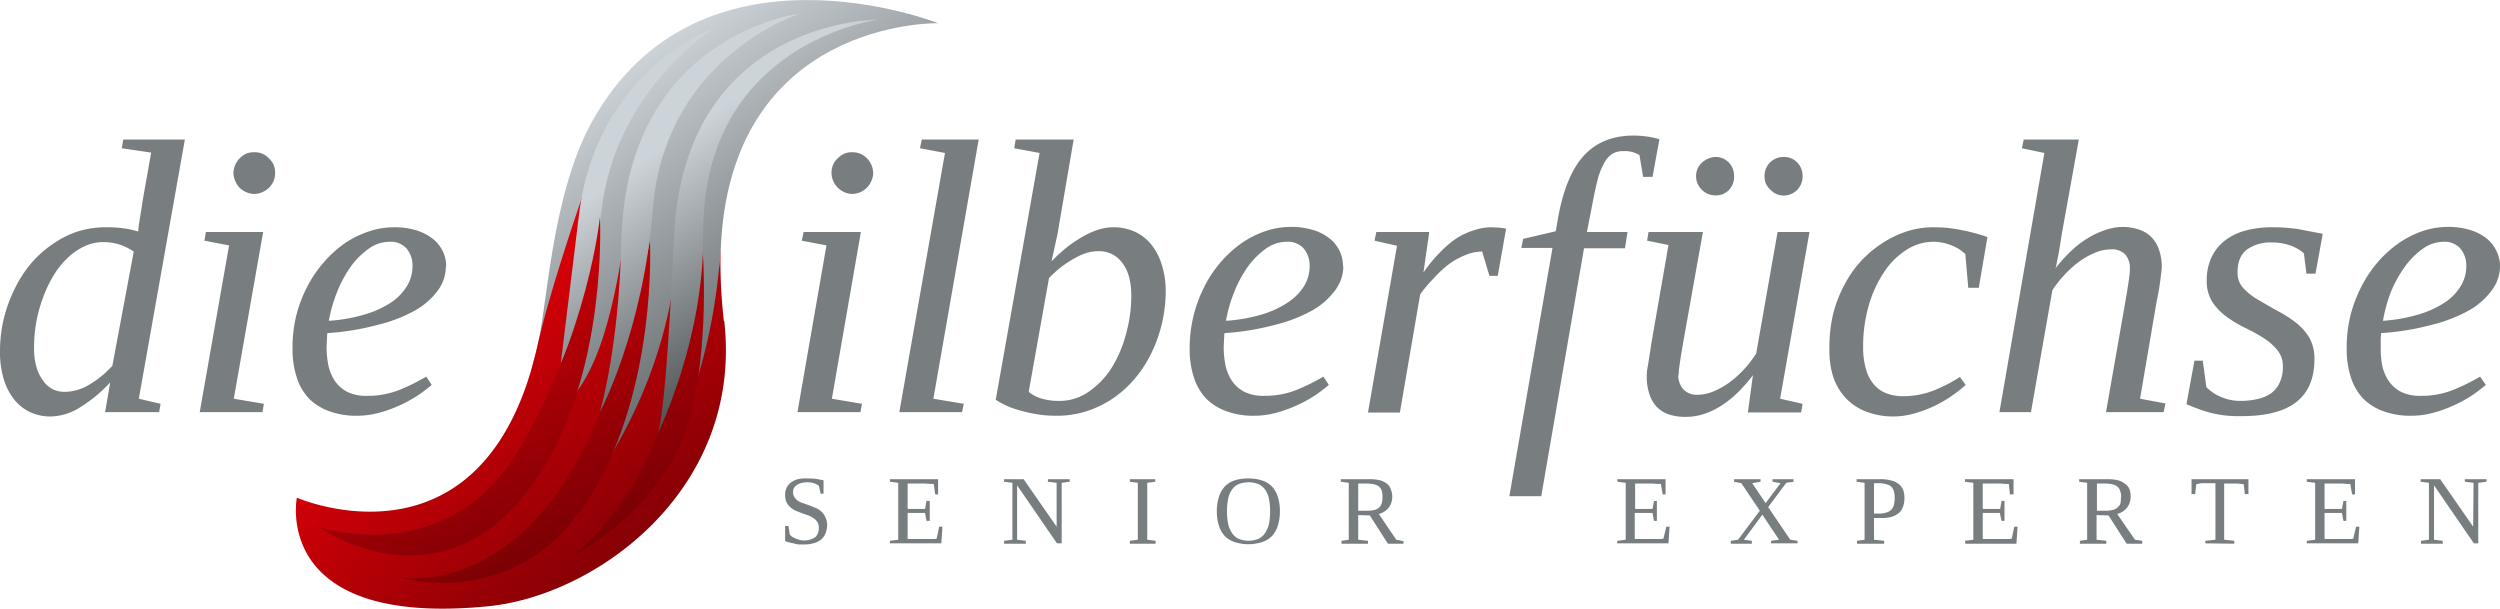
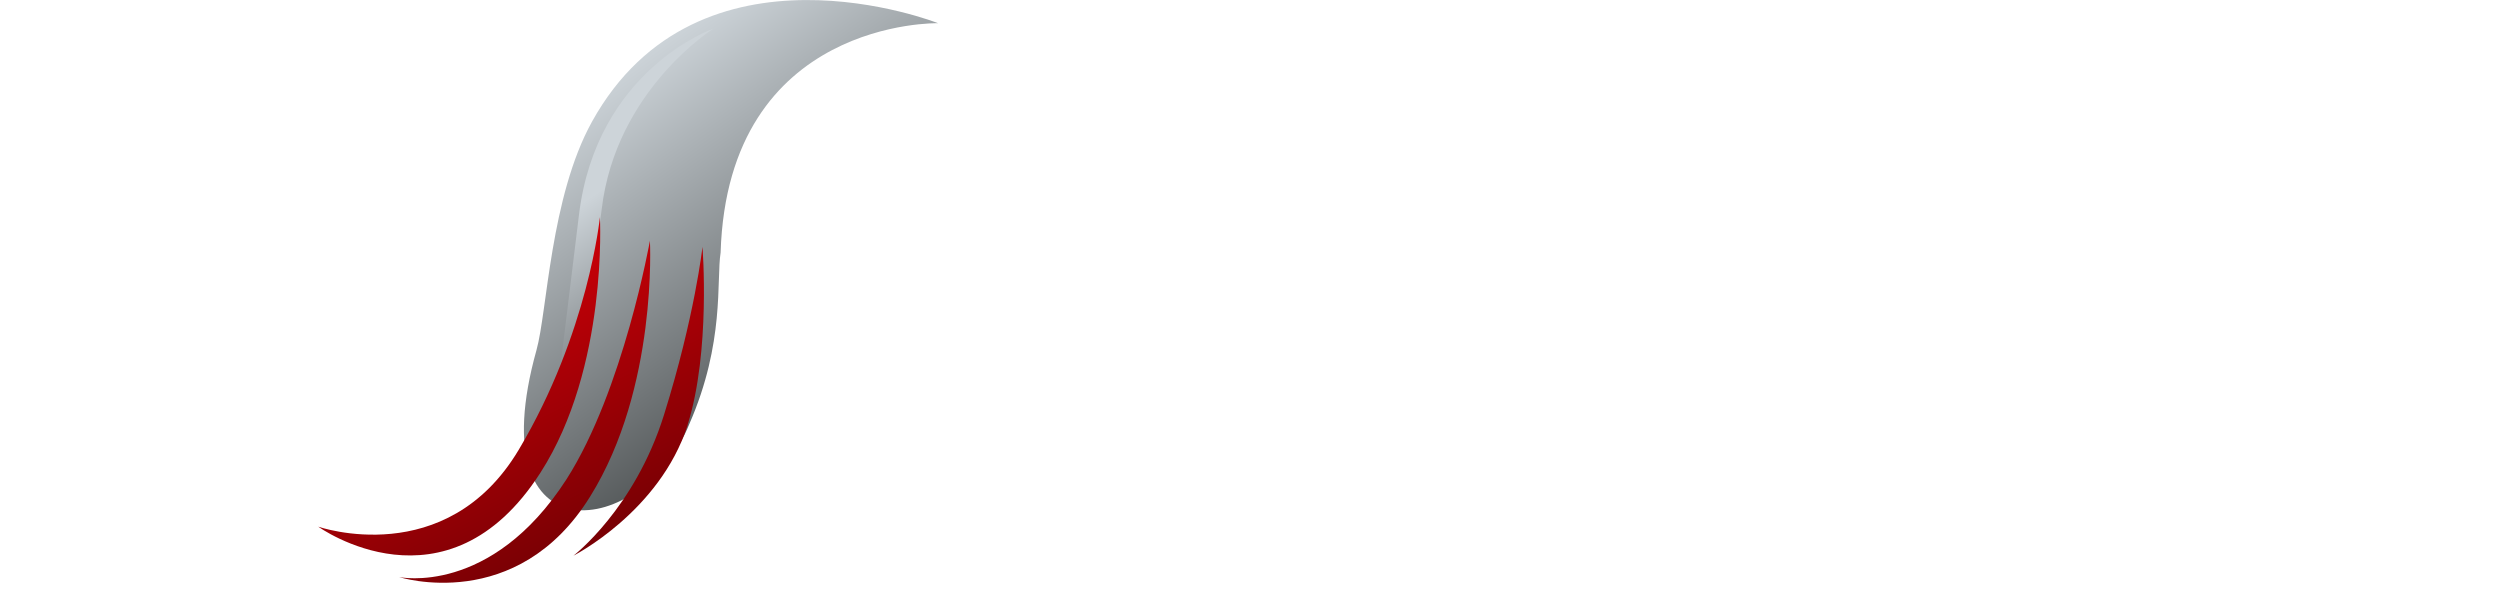
<svg xmlns="http://www.w3.org/2000/svg" xmlns:xlink="http://www.w3.org/1999/xlink" viewBox="0 0 689.7 168">
  <defs />
  <defs>
    <linearGradient id="linear-gradient" x1="234.5" x2="295.5" y1="224" y2="310" gradientUnits="userSpaceOnUse">
      <stop offset="0" stop-color="#cdd4d9" />
      <stop offset="1" stop-color="#4f5354" />
    </linearGradient>
    <linearGradient id="linear-gradient-2" x1="188.4" x2="247.4" y1="291" y2="362" gradientUnits="userSpaceOnUse">
      <stop offset="0" stop-color="#de0008" />
      <stop offset="1" stop-color="#7a0004" />
    </linearGradient>
    <linearGradient id="linear-gradient-3" x1="98.6" x2="181.1" y1="256.3" y2="359.3" gradientTransform="matrix(1 0 -.76 1 304.1 0)" xlink:href="#linear-gradient-2" />
    <linearGradient id="linear-gradient-4" x1="117.8" x2="200.3" y1="240.9" y2="343.9" gradientTransform="matrix(1 0 -.76 1 304.1 0)" xlink:href="#linear-gradient-2" />
    <linearGradient id="linear-gradient-5" x1="124.8" x2="200.8" y1="251.5" y2="305" gradientTransform="matrix(1 0 -.76 1 304.1 0)" xlink:href="#linear-gradient" />
    <linearGradient id="linear-gradient-6" x1="129.5" x2="205.5" y1="244.7" y2="298.2" gradientTransform="matrix(1 0 -.76 1 304.1 0)" xlink:href="#linear-gradient" />
    <linearGradient id="linear-gradient-7" x1="134.9" x2="210.9" y1="237.1" y2="290.6" gradientTransform="matrix(1 0 -.76 1 304.1 0)" xlink:href="#linear-gradient" />
    <linearGradient id="linear-gradient-8" x1="87.9" x2="170.4" y1="264.9" y2="367.9" gradientTransform="matrix(1 0 -.76 1 304.1 0)" xlink:href="#linear-gradient-2" />
    <style>
      .cls-1{fill:#787e80}
    </style>
  </defs>
-   <path d="M282.6 348.2h.9l.4 2.4a2.6 2.6 0 00.7.6 5.5 5.5 0 001 .5 7 7 0 001.2.4 5.4 5.4 0 001.2.1 5.2 5.2 0 001.7-.3 3.3 3.3 0 001.3-.7 3 3 0 00.7-1.1 4 4 0 00.2-1.5 3 3 0 00-.4-1.5 3.8 3.8 0 00-1-1 6.9 6.9 0 00-1.5-.8l-1.7-.6-1.8-.7a6.2 6.2 0 01-1.5-1 4.3 4.3 0 01-1-1.3 4.9 4.9 0 01-.4-2.1 4.3 4.3 0 01.4-1.9 3.8 3.8 0 011.1-1.4 5.4 5.4 0 012-1 9.3 9.3 0 012.5-.2 17.8 17.8 0 012.5.1l2.1.4v3.7h-.8l-.5-2.2a5 5 0 00-1.4-.7 6.7 6.7 0 00-3.6 0 3.8 3.8 0 00-1.2.6 2.3 2.3 0 00-.7.8 2.5 2.5 0 00-.2 1 2.4 2.4 0 00.4 1.5 3.7 3.7 0 001 1 7 7 0 001.6.7l1.7.6 1.7.7a6 6 0 011.5 1 4.7 4.7 0 011 1.5 5 5 0 01.5 2.1 6.3 6.3 0 01-.4 2.2 4.5 4.5 0 01-1.1 1.7 5.2 5.2 0 01-2 1.1 8.7 8.7 0 01-2.6.4h-1.7c-.6 0-1-.2-1.5-.3a13.1 13.1 0 01-1.3-.3l-1-.3zM311.5 352.3l2.3-.3v-15.7l-2.3-.3v-.7h13.3v4.2h-.8l-.4-2.9h-1l-1.3-.1h-4.9v7h4.8l.4-2.2h.9v5.5h-.9l-.4-2.2h-4.8v7.2H323.8a4.6 4.6 0 00.6-.1l.7-3.3h.9l-.3 4.6h-14.2zM357.5 336.3l-2.4-.3v-.7h6v.7l-2.2.3V353h-1.3l-11-16v15l2.4.3v.8h-6v-.8l2.3-.3v-15.7l-2.3-.3v-.7h5.4l9.1 13.1zM382.5 352l2.3.3v.8h-7.1v-.8l2.2-.3v-15.7l-2.2-.3v-.7h7v.7l-2.2.3zM401.7 344.1a12.6 12.6 0 01.6-4 7.2 7.2 0 011.7-2.9 6.7 6.7 0 012.7-1.6 12 12 0 013.7-.5 11.7 11.7 0 013.6.5 6.8 6.8 0 012.8 1.6 7.2 7.2 0 011.7 2.9 12.6 12.6 0 01.6 4 12.8 12.8 0 01-.6 4.1 7.3 7.3 0 01-1.7 2.9 6.8 6.8 0 01-2.8 1.6 12.3 12.3 0 01-7.2 0 7 7 0 01-2.8-1.6 7.3 7.3 0 01-1.7-2.9 12.6 12.6 0 01-.6-4zm2.8 0a18 18 0 00.3 3.4 7 7 0 001 2.5 4.5 4.5 0 001.8 1.7 7.3 7.3 0 005.7 0 4.6 4.6 0 001.8-1.7 7.1 7.1 0 001-2.5 18.9 18.9 0 00.3-3.4 18.6 18.6 0 00-.3-3.3 7 7 0 00-1-2.5 4.6 4.6 0 00-1.8-1.6 7.7 7.7 0 00-5.7 0 4.5 4.5 0 00-1.8 1.6 6.8 6.8 0 00-1 2.5 17.7 17.7 0 00-.3 3.3zM440.7 345.2v6.8l2.7.3v.8h-7.3v-.8l2-.3v-15.7l-2.2-.3v-.7h7.6a12.5 12.5 0 013.2.3 5.3 5.3 0 012 1 3.3 3.3 0 011 1.5 5.6 5.6 0 01.4 2 5.5 5.5 0 01-.3 1.8 5.4 5.4 0 01-.8 1.4 4.9 4.9 0 01-1.2 1 5.6 5.6 0 01-1.4.6l4.8 7.1 2 .4v.7h-4.3l-5-7.8zm6.7-5a5.6 5.6 0 00-.2-1.7 2.5 2.5 0 00-.8-1.2 3.4 3.4 0 00-1.4-.6 9.8 9.8 0 00-2-.2h-2.3v7.5h2.4a8 8 0 002-.2 3 3 0 001.4-.7 2.6 2.6 0 00.7-1.2 6 6 0 00.2-1.7zM512.2 352.3l2.3-.3v-15.7l-2.3-.3v-.7h13.3v4.2h-.8l-.5-2.9h-1l-1.2-.1h-4.9v7h4.8l.4-2.2h.8v5.5h-.8l-.4-2.2H517v7.2h7.3a4.2 4.2 0 00.6-.1l.8-3.3h.9l-.3 4.6h-14.2zM547.1 352l2.2.3v.8h-5.8v-.8l2-.3 6-8-5.1-7.6-2-.4v-.7h7.3v.7l-2.3.4 3.7 5.5 4.1-5.5-2.2-.4v-.7h5.8v.7l-2 .3-5 6.7 6.1 9 2 .3v.7h-7.3v-.7l2.2-.3-4.6-6.9zM583 346v6l2.8.3v.8h-7.5v-.8l2.1-.3v-15.7l-2.2-.3v-.7h6.7a10.2 10.2 0 013 .4 5.3 5.3 0 012 1 4.2 4.2 0 011.2 1.7 6.5 6.5 0 01.3 2 7 7 0 01-.3 2.2 4.4 4.4 0 01-1 1.8 5.3 5.3 0 01-2 1.2 8.7 8.7 0 01-3 .4zm5.7-5.5a6.5 6.5 0 00-.2-1.8 3 3 0 00-.7-1.3 3.3 3.3 0 00-1.4-.7 7.9 7.9 0 00-2.1-.3H583v8.4h1.4a6.6 6.6 0 002-.3 3.3 3.3 0 001.4-.8 3.1 3.1 0 00.7-1.4 7.3 7.3 0 00.2-1.8zM608.1 352.3l2.3-.3v-15.7l-2.3-.3v-.7h13.4v4.2h-1l-.3-2.9h-1l-1.3-.1H613v7h4.8l.4-2.2h.8v5.5h-.8l-.5-2.2H613v7.2h7.3a4.2 4.2 0 00.7-.1l.7-3.3h.9l-.3 4.7h-14.1zM644.4 345.2v6.8l2.7.3v.8h-7.3v-.8l2-.3v-15.7l-2.2-.3v-.7h7.7a12.5 12.5 0 013 .3 5.3 5.3 0 012 1 3.4 3.4 0 011.2 1.5 5.6 5.6 0 01.3 2 5.2 5.2 0 01-.3 1.8 4.7 4.7 0 01-2 2.4 5.6 5.6 0 01-1.4.6l4.9 7.1 2 .3v.8h-4.3l-5-7.8zm6.8-5a5.6 5.6 0 00-.3-1.7 2.5 2.5 0 00-.8-1.2 3.4 3.4 0 00-1.4-.6 9.8 9.8 0 00-2-.2h-2.2v7.5h2.3a8 8 0 002-.2 3 3 0 001.4-.7 2.6 2.6 0 00.8-1.2 6 6 0 00.1-1.7zM674.4 353v-.7l2.8-.3v-15.6h-3.7a12.8 12.8 0 00-1.6.3l-.3 2.7h-1v-4.1h15.7v4.1h-1l-.3-2.7-.7-.1-1-.1H679.6V352l2.8.3v.8zM702.4 352.3l2.3-.3v-15.7l-2.3-.3v-.7h13.3v4.2h-.8l-.5-2.9h-1l-1.2-.1h-4.9v7h4.8l.4-2.2h.8v5.5h-.8l-.4-2.2h-4.8v7.2h7.3a4.4 4.4 0 00.6-.1l.8-3.3h.9l-.3 4.6h-14.2zM748.4 336.3l-2.4-.3v-.7h6v.7l-2.3.3V353h-1.2l-11-16v15l2.4.3v.8h-6v-.8l2.2-.3v-15.7l-2.3-.3v-.7h5.4l9.1 13.1zM104.1 267l.2-1.8.4-2.5.4-2.5.3-2 2.3-13-8.1-1.2.4-2.4H117l-12.7 71.5 6 1.4-.4 2.3H95l1.4-8.2a39.4 39.4 0 01-8.5 7 15.7 15.7 0 01-7.8 2.4 13.4 13.4 0 01-5.8-1.2 12.5 12.5 0 01-4.4-3.5 16.9 16.9 0 01-2.9-5.7 25.3 25.3 0 01-1-7.5 38.9 38.9 0 011-8.9 38.2 38.2 0 012.9-8.1 33.9 33.9 0 014.4-7 30.1 30.1 0 016-5.5 27.2 27.2 0 017-3.6 25.7 25.7 0 018.1-1.2 33.1 33.1 0 014.8.3 24.3 24.3 0 014 .9zm-1.2 5.5a17 17 0 00-3.8-1.9 14.4 14.4 0 00-4.8-.7 12 12 0 00-5.3 1.3 17.2 17.2 0 00-4.6 3.3 23.8 23.8 0 00-3.8 4.9 34.7 34.7 0 00-2.8 6A40.4 40.4 0 0076 292a39.7 39.7 0 00-.6 6.8 19 19 0 00.7 5.7 11.7 11.7 0 002 3.9 7.2 7.2 0 002.7 2.2 7.9 7.9 0 003.2.6 13.4 13.4 0 006.5-1.9A27.4 27.4 0 0097 304zM130.5 313.1l8.3 1.4-.4 2.3h-17.3l8.1-46-6.8-1.3.4-2.4h15.8zm11.4-62.3a5.5 5.5 0 01-.4 2.2 6 6 0 01-1.3 1.9 5.8 5.8 0 01-1.8 1.2 5.6 5.6 0 01-2.3.5 5.5 5.5 0 01-2.2-.5 5.8 5.8 0 01-1.8-1.2 5.9 5.9 0 01-1.2-1.9 5.5 5.5 0 01-.5-2.2 5.7 5.7 0 01.5-2.2 5.8 5.8 0 011.2-1.8 5.8 5.8 0 011.8-1.3 5.5 5.5 0 012.2-.4 5.6 5.6 0 012.3.4 5.8 5.8 0 011.8 1.3 5.9 5.9 0 011.3 1.8 5.7 5.7 0 01.4 2.2zM189 276.6a11.1 11.1 0 01-2.1 6.5 20.1 20.1 0 01-6.3 5.6 41.3 41.3 0 01-10.3 4 70.9 70.9 0 01-14 2.3l-.1 1.5-.1 2.4a24.4 24.4 0 00.5 5 12.2 12.2 0 001.8 4.3 9.2 9.2 0 003.4 3 11.8 11.8 0 005.5 1.1 23.3 23.3 0 008.8-1.6 54.6 54.6 0 007.5-3.7l1.5 2.3a46 46 0 01-4 3 36.7 36.7 0 01-5 2.7 34.3 34.3 0 01-5.6 2 23.2 23.2 0 01-6 .8 21.7 21.7 0 01-7.8-1.3 15 15 0 01-5.6-3.6 15.2 15.2 0 01-3.3-5.9 25 25 0 01-1.1-7.7 37.5 37.5 0 011-9 36.7 36.7 0 013-8 33.8 33.8 0 014.6-6.8 32 32 0 015.7-5.2 26.6 26.6 0 016.6-3.3 21.7 21.7 0 017-1.2 20.5 20.5 0 016.1.8 14 14 0 014.6 2.3 10 10 0 012.8 3.4 9.6 9.6 0 011 4.3zm-32.3 15a44 44 0 0010.1-1.8 26.6 26.6 0 007.3-3.4 14.4 14.4 0 004.3-4.6 10.4 10.4 0 001.4-5.2 7.3 7.3 0 00-1.6-4.9 5.8 5.8 0 00-4.7-1.9 9.9 9.9 0 00-5.9 2 21.4 21.4 0 00-5 5.1 33.1 33.1 0 00-3.7 7 40.5 40.5 0 00-2.2 7.8zM295.5 313.1l8.3 1.4-.4 2.3H286l8-46-6.8-1.3.5-2.4h15.8zm11.4-62.3a5.5 5.5 0 01-.5 2.2 5.8 5.8 0 01-3 3.1 5.7 5.7 0 01-2.3.5 5.4 5.4 0 01-2.2-.5 5.9 5.9 0 01-3-3 5.5 5.5 0 01-.5-2.3 5.7 5.7 0 01.4-2.2 5.7 5.7 0 011.3-1.8 5.9 5.9 0 011.8-1.3 5.4 5.4 0 012.2-.4 5.7 5.7 0 012.2.4 5.9 5.9 0 011.9 1.3 5.7 5.7 0 011.2 1.8 5.7 5.7 0 01.5 2.2zM323.5 313.1l8.4 1.4-.5 2.3h-17.3l12.6-71.5-6.9-1.3.5-2.4H336zM352.8 245.3l-7-1.3.4-2.4h16l-4 23.4-.4 2.4-.6 2.8-.6 2.7-.5 2.3a45 45 0 014-3.7 36.9 36.9 0 014.4-3 21.7 21.7 0 014.4-2 13.2 13.2 0 014.1-.7 14.5 14.5 0 015.8 1.1 12.8 12.8 0 014.6 3.4 15.9 15.9 0 013 5.5 23.8 23.8 0 011.2 7.6 39.3 39.3 0 01-3.9 17 33.7 33.7 0 01-4.5 7 30 30 0 01-6 5.5 28.9 28.9 0 01-7.3 3.6 26.5 26.5 0 01-8.3 1.3 37 37 0 01-4-.2 35.6 35.6 0 01-4.4-.8 36.2 36.2 0 01-4.4-1.3 24.8 24.8 0 01-4.1-2.1zm-3 65.9a10.1 10.1 0 003.7 1.9 16.8 16.8 0 004.8.6 13.9 13.9 0 008-2.5 22.9 22.9 0 006.3-6.5 33.6 33.6 0 004-9.3 39.3 39.3 0 001.5-10.6c0-4-.8-7-2.5-9.2a7.8 7.8 0 00-6.5-3.2 11.2 11.2 0 00-3.4.5 17.8 17.8 0 00-3.5 1.6 32.9 32.9 0 00-3.5 2.3 34.8 34.8 0 00-3.3 3zM436.6 276.6a11 11 0 01-2.2 6.5 20.1 20.1 0 01-6.3 5.6 41.3 41.3 0 01-10.3 4 70.8 70.8 0 01-14 2.3l-.1 1.5-.1 2.4a25.1 25.1 0 00.5 5 12.2 12.2 0 001.8 4.3 9.2 9.2 0 003.4 3 11.8 11.8 0 005.5 1.1 23.3 23.3 0 008.8-1.6 55.3 55.3 0 007.5-3.7l1.5 2.3a46 46 0 01-4 3 36.1 36.1 0 01-5 2.7 34.5 34.5 0 01-5.6 2 23.2 23.2 0 01-6 .8 21.6 21.6 0 01-7.8-1.3 15 15 0 01-5.6-3.6 15.4 15.4 0 01-3.3-5.9 25 25 0 01-1.1-7.7 37.4 37.4 0 014-17 33.4 33.4 0 014.5-6.8 32 32 0 015.8-5.3 26.6 26.6 0 016.5-3.3 21.8 21.8 0 017-1.2 20.5 20.5 0 016.1.8 14 14 0 014.6 2.3 9.9 9.9 0 012.8 3.4 9.6 9.6 0 011 4.4zm-32.4 15a44.1 44.1 0 0010.1-1.8 26.5 26.5 0 007.2-3.4 14.4 14.4 0 004.4-4.6 10.5 10.5 0 001.4-5.2 7.3 7.3 0 00-1.6-4.9 5.8 5.8 0 00-4.7-1.9 9.9 9.9 0 00-5.9 2 21.6 21.6 0 00-5 5.1 33.6 33.6 0 00-3.7 7 40.5 40.5 0 00-2.2 7.8zM477.3 265.8l2.3.1a14 14 0 011.9.3l-2.3 13h-2.3l-2-6.7a12.1 12.1 0 00-4.7 1 20.3 20.3 0 00-4.5 2.5 32.1 32.1 0 00-4.1 3.8 40 40 0 00-3.8 4.5l-5.6 32.6h-8.8l8-46-6.2-1.4.5-2.4h14.6l-1.6 11.2a37.2 37.2 0 014.5-5.5 28 28 0 014.7-4 20.2 20.2 0 014.8-2.2 15.3 15.3 0 014.6-.8zM491.2 340h-8.8l11.9-68.5h-8.6l.5-2.5 9-2.1.6-3.5q2.1-11.8 7.1-17.3t13.5-5.6a27 27 0 014.2.3 23.6 23.6 0 013.2.7l-1.9 10.4h-2.6l-1-6a7.5 7.5 0 00-4.4-1.1 5.7 5.7 0 00-3.2.8 6.9 6.9 0 00-2.2 2.6 19 19 0 00-1.7 4.3q-.7 2.7-1.4 6.4l-1.6 8.2H515l-.7 4.5H503zM529 306.6a5.8 5.8 0 001.4 3.9 5 5 0 004 1.5 11.4 11.4 0 004.5-1 21.7 21.7 0 004.5-2.6 28.9 28.9 0 004-3.7 29.5 29.5 0 003.1-4.1l5.9-33.5h8.8l-8.1 46 6.2 1.4-.4 2.4h-14.7l1.4-10.3a43 43 0 01-4.2 4.8 29 29 0 01-4.5 3.6 21.1 21.1 0 01-4.8 2.3 15.6 15.6 0 01-5 .8 14.6 14.6 0 01-4.5-.6 8.7 8.7 0 01-3.4-2 9.3 9.3 0 01-2.1-3.5 14.8 14.8 0 01-.8-5 14 14 0 01.1-1.7l.4-2.4.4-2.6.4-2.6 4.7-27-5.9-1.2.4-2.4h15l-5.5 30.8-.4 2.4-.4 2.5-.3 2.2-.1 1.6zm15.4-55a5.3 5.3 0 01-1.4 3.9 4.9 4.9 0 01-3.7 1.5 5 5 0 01-2.1-.4 5.6 5.6 0 01-2.9-2.9 5.3 5.3 0 010-4 5.2 5.2 0 011.2-1.7 5.7 5.7 0 011.7-1.1 5 5 0 012-.5 5 5 0 013.8 1.6 5.2 5.2 0 011.4 3.7zm18.9 0a5.3 5.3 0 01-1.5 3.9 5.2 5.2 0 01-5.8 1.1 5.3 5.3 0 01-1.6-1.2 5.6 5.6 0 01-1.2-1.6 5 5 0 01-.4-2.1 5.2 5.2 0 015.3-5.3 5 5 0 013.7 1.5 5.3 5.3 0 011.5 3.8zM608.3 309.3a40.3 40.3 0 01-3.4 2.7 34 34 0 01-10.2 5 21.7 21.7 0 01-6.2 1 20.8 20.8 0 01-7.8-1.4 14.8 14.8 0 01-5.6-3.8 16 16 0 01-3.4-5.9 24 24 0 01-1-7.5 39.5 39.5 0 011.1-10 35.4 35.4 0 013.3-8.2 30.4 30.4 0 014.8-6.6 31.1 31.1 0 016-4.8 27.5 27.5 0 016.6-3 24 24 0 016.8-1 38.1 38.1 0 014.2.2 51.7 51.7 0 0110.8 2.5l-2.4 14H609l-.8-9.3a11.4 11.4 0 00-3.8-2.4 13.5 13.5 0 00-5.1-1 13.7 13.7 0 00-7.3 2.2 20.6 20.6 0 00-6.1 6 33 33 0 00-4.3 9.2 40.8 40.8 0 00-1.6 11.7 21.4 21.4 0 00.8 6.1 11.1 11.1 0 002.2 4.2 8.6 8.6 0 003.4 2.4 12.6 12.6 0 004.5.8 23 23 0 008.4-1.5 41.5 41.5 0 007.4-3.8zM630 245.3l-6.2-1.3.5-2.4h15.2l-4.7 26.1-.4 2.6-.5 2.9-.5 2.5c-.1.8-.3 1.3-.4 1.5a41.8 41.8 0 014-4.5 27.8 27.8 0 014.5-3.6 23.5 23.5 0 014.9-2.4 15.6 15.6 0 015.2-1 14.2 14.2 0 014.4.7 8.3 8.3 0 013.4 2 9.1 9.1 0 012.2 3.5 14.8 14.8 0 01.8 5 17 17 0 01-.2 1.7 62.3 62.3 0 01-1.2 7.5l-4.6 27 7 1.3-.5 2.4H647l5.4-30.8.4-2.4.4-2.5.3-2.3a16.3 16.3 0 00.1-1.6 5.7 5.7 0 00-1.3-3.9 5 5 0 00-4-1.4 11.4 11.4 0 00-4.5 1 21.5 21.5 0 00-4.5 2.6 27.6 27.6 0 00-4 3.7 28.3 28.3 0 00-3.1 4l-5.9 33.6h-8.7zM704.5 302.2q0 8-5.1 11.9t-15.4 3.8a31 31 0 01-8.5-1 53.1 53.1 0 01-6.3-2.3l2.2-12h2.3l1 7.3a12 12 0 003.8 2.6 13.3 13.3 0 005.7 1.2 20.3 20.3 0 004.5-.5 10.3 10.3 0 003.7-1.5 7.4 7.4 0 002.5-3 10.2 10.2 0 00.9-4.5 6.9 6.9 0 00-1.6-4.6 16.3 16.3 0 00-3.8-3.3 53.2 53.2 0 00-5.1-2.8 32 32 0 01-5-3 16.1 16.1 0 01-3.9-4 10.7 10.7 0 01-1.6-6 14.6 14.6 0 011.5-6.8 12.6 12.6 0 014-4.6 16.5 16.5 0 015.6-2.5 28.5 28.5 0 016.7-.8 47.5 47.5 0 017.4.5l6.8 1.3-2 11h-2.5l-.7-5.6a11.4 11.4 0 00-3.8-2.2 14.7 14.7 0 00-5-.8 11.1 11.1 0 00-7 2q-2.5 2-2.5 6.2a6.2 6.2 0 001.5 4.3 17.4 17.4 0 004 3.2l5 2.9a34.6 34.6 0 015.2 3.2 15.8 15.8 0 014 4.3 11.4 11.4 0 011.5 6.1zM755.7 276.6a11 11 0 01-2.2 6.5 20 20 0 01-6.3 5.6 41.4 41.4 0 01-10.3 4 71 71 0 01-14 2.3l-.1 1.5v2.4a24.4 24.4 0 00.4 5 12 12 0 001.8 4.3 9.3 9.3 0 003.4 3 11.8 11.8 0 005.5 1.1 23.3 23.3 0 008.8-1.6 54.7 54.7 0 007.5-3.7l1.6 2.3a47.7 47.7 0 01-4 3 36.7 36.7 0 01-5 2.7 34.6 34.6 0 01-5.6 2 23.2 23.2 0 01-6 .8 21.6 21.6 0 01-7.8-1.3 15 15 0 01-5.6-3.6 15.3 15.3 0 01-3.3-5.9 25 25 0 01-1.1-7.7 38 38 0 011-9 37.3 37.3 0 013-8 33.8 33.8 0 014.5-6.8 32.3 32.3 0 015.7-5.2 26.9 26.9 0 016.6-3.4 21.7 21.7 0 017-1.2 20.5 20.5 0 016.1.8 13.8 13.8 0 014.6 2.3 9.8 9.8 0 012.8 3.5 9.5 9.5 0 011 4.3zm-32.3 15a44 44 0 0010-1.8 26.5 26.5 0 007.3-3.4 14.3 14.3 0 004.3-4.6 10.5 10.5 0 001.4-5.2 7.3 7.3 0 00-1.6-4.9 5.8 5.8 0 00-4.7-1.9 10 10 0 00-5.8 2 21.8 21.8 0 00-5 5.1 34 34 0 00-3.8 7 41.2 41.2 0 00-2.1 7.8z" class="cls-1" transform="translate(-66 -203.1)" />
  <path fill="url(#linear-gradient)" d="M229.3 236.7c-11.5 20.8-12.3 52.3-15.3 63-16.3 58.5 29.5 52 42.2 20.3 9.8-22.4 7.4-39.5 8.6-47.2 2-64.6 60-63.3 60-63.3s-66-26.1-95.5 27.2z" transform="translate(-66 -203.1)" />
-   <path fill="url(#linear-gradient-2)" d="M265.7 291.6a142.4 142.4 0 01-.9-19.8C262 315 244 338.4 244 338.4a188.5 188.5 0 007.4-54.3c-6.1 35-26 57.5-26 57.5s14.1-31.3 12.1-68c-5.9 36-13.9 38-18.7 45.7 7.4-16.7 7.9-62.1 7.9-62.1s-8.4 24-12.2 40.3c-14.3 65.8-66.6 42.9-66.6 42.9s-7.2 35.7 52.3 30c30.1-2.7 70.9-32.2 65.6-78.8z" transform="translate(-66 -203.1)" />
  <path fill="url(#linear-gradient-3)" d="M245.3 269.5s-7.3 41.2-23 65.8c-20.9 32.4-46.2 27-46.2 27s32.5 10.4 52.7-22.2c18.7-30 16.5-70.6 16.5-70.6z" transform="translate(-66 -203.1)" />
  <path fill="url(#linear-gradient-4)" d="M255.7 320.3c6.4-20.3 4.1-49.1 4.1-49.1s-2.1 19.1-10.6 46.3c-8.1 26-25 38.9-25 38.9s23.8-12.1 31.5-36z" transform="translate(-66 -203.1)" />
  <path fill="url(#linear-gradient-5)" d="M232 260.8c3.9-32.9 30.8-49.8 30.8-49.8s-32.3 11.2-37.1 51.6l-5 40.8s8.3-17 11.3-42.6z" transform="translate(-66 -203.1)" />
-   <path fill="url(#linear-gradient-6)" d="M246.1 260.8c3.4-42.5 40.8-54 40.8-54s-48.2 5.6-49.5 63c-.6 29.2-5.9 47-5.9 47s12-22.5 14.6-56z" transform="translate(-66 -203.1)" />
-   <path fill="url(#linear-gradient-7)" d="M260 267.9c-.4-53.4 48.5-59.4 48.5-59.4s-54-.5-56.6 60.5c-1.4 31-3 50-4.5 53.9.6-1.4 12.8-26.4 12.6-55z" transform="translate(-66 -203.1)" />
  <path fill="url(#linear-gradient-8)" d="M231.5 263s-3.1 31.8-22.4 64.2c-20 33.5-55.3 21.2-55.3 21.2s35.4 25.5 61.3-14.9c18.7-29.1 16.4-70.5 16.4-70.5z" transform="translate(-66 -203.1)" />
</svg>